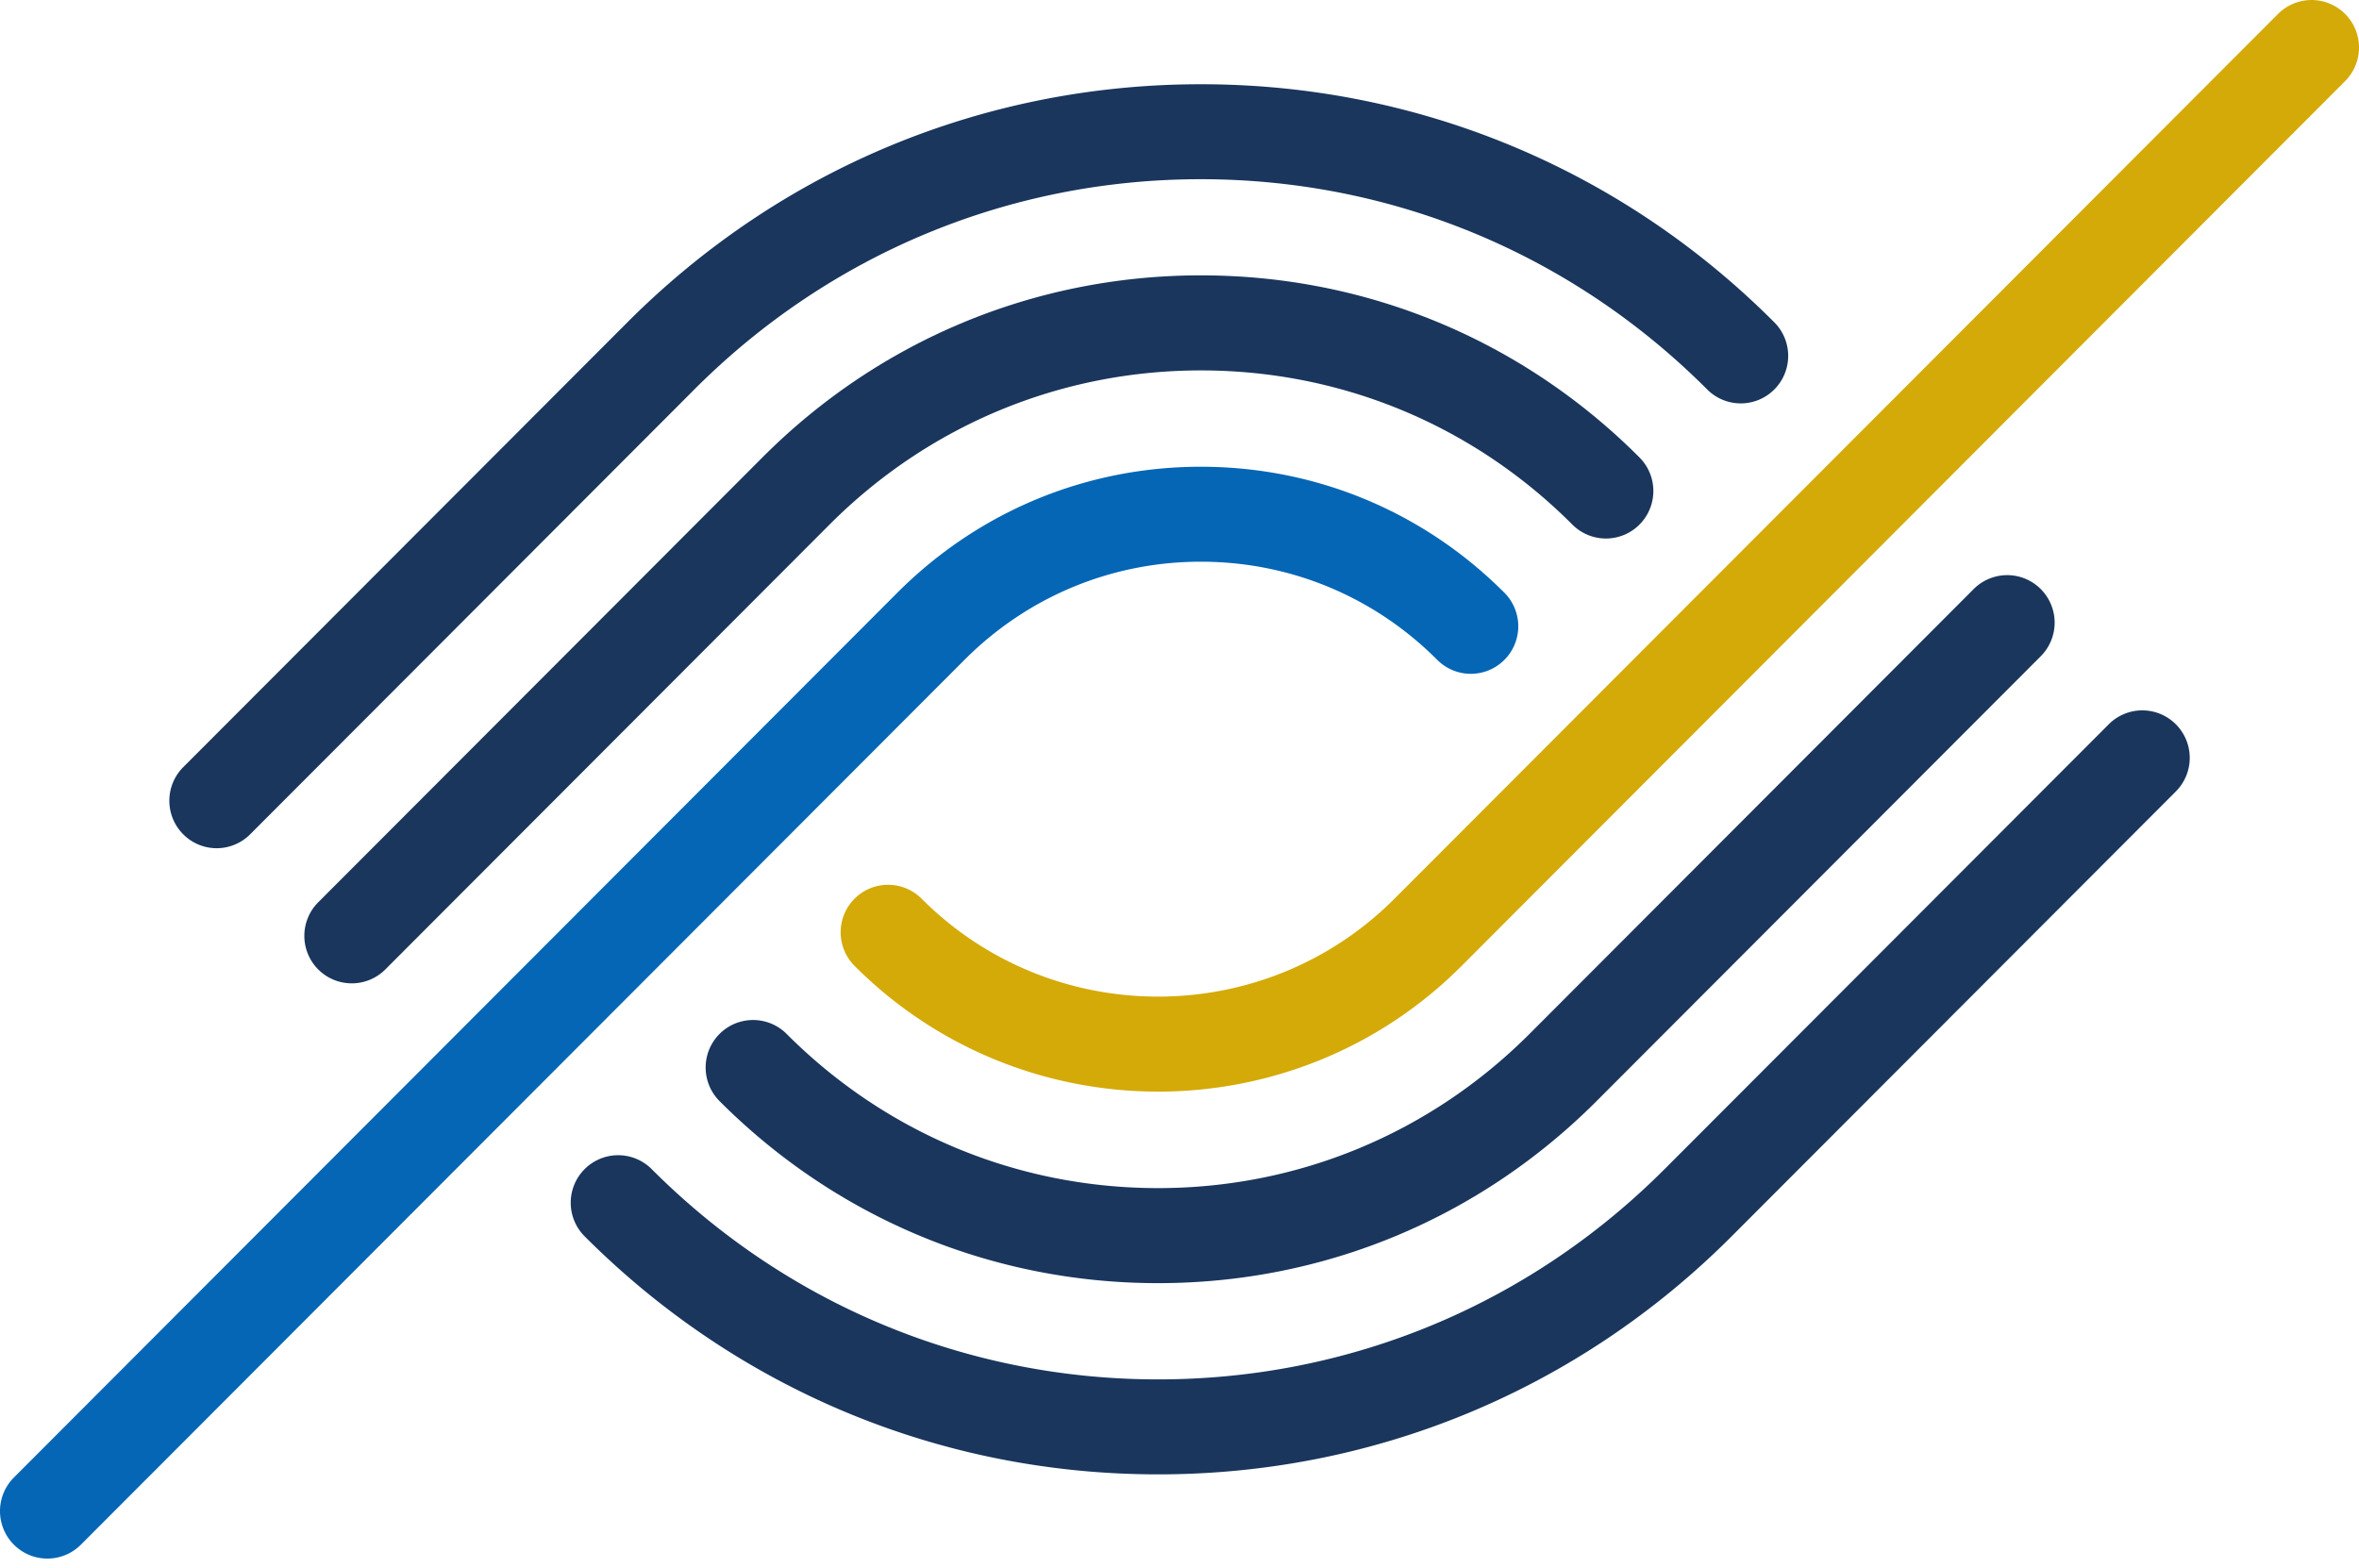
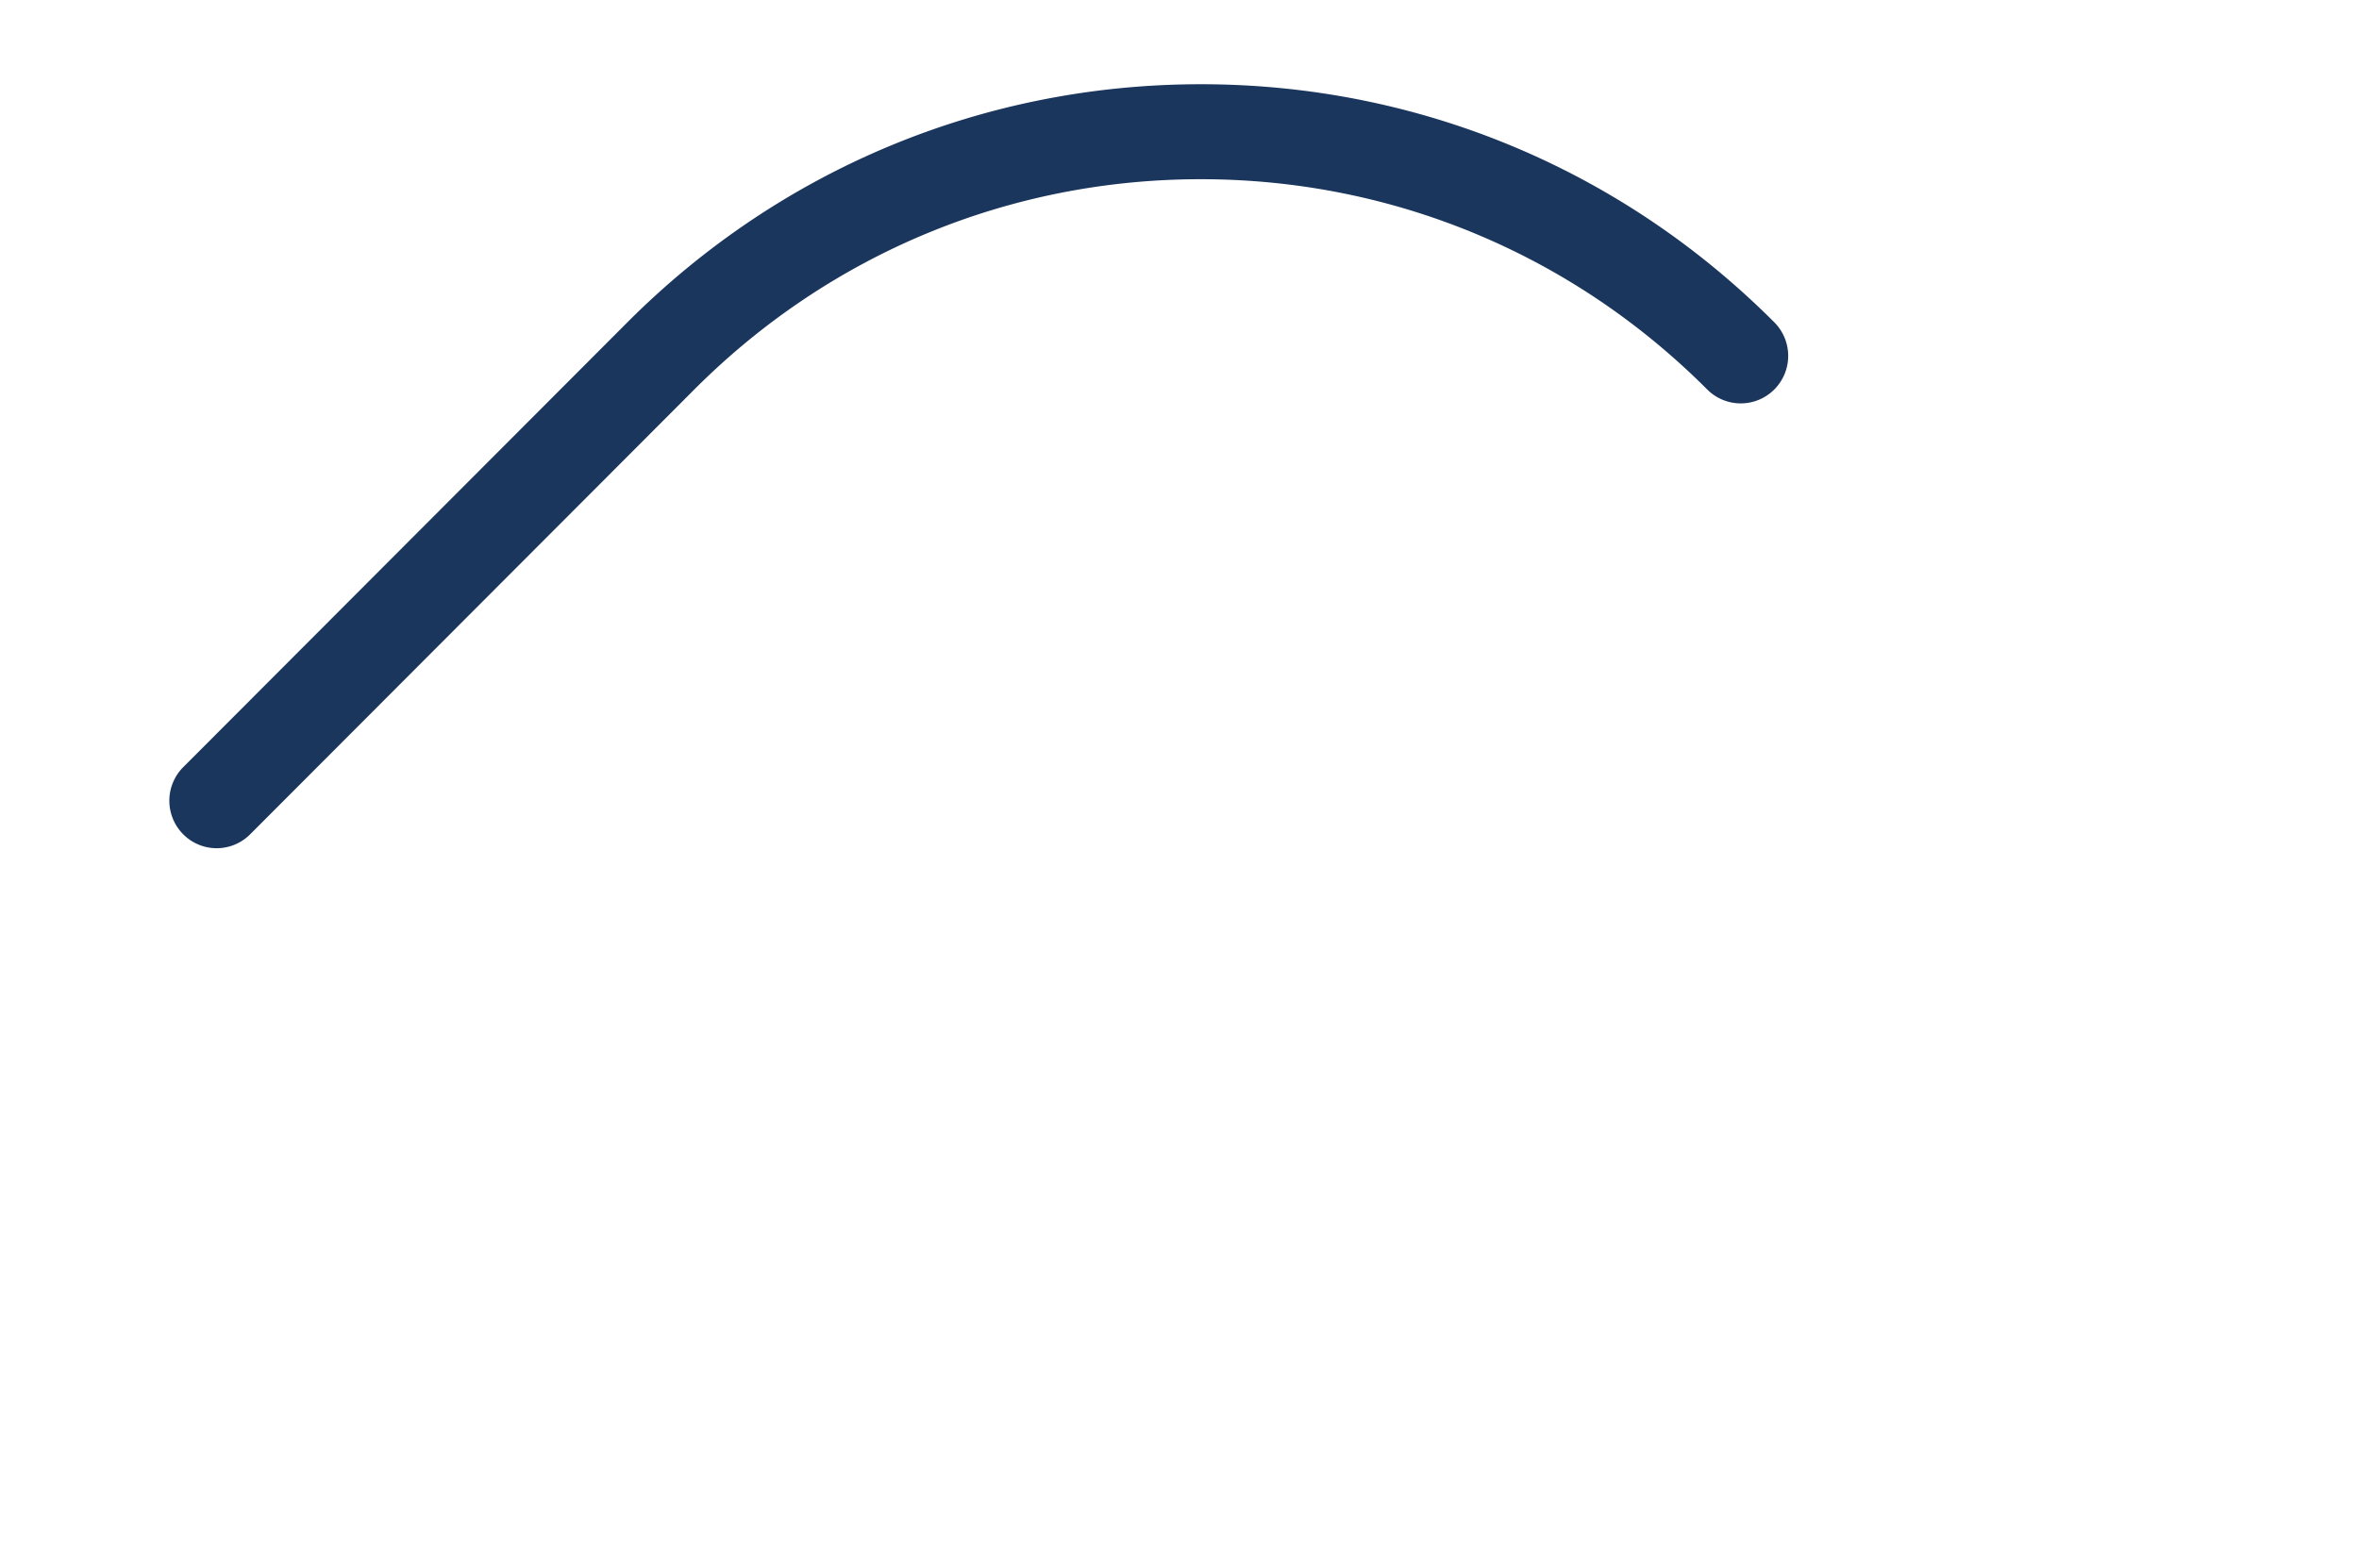
<svg xmlns="http://www.w3.org/2000/svg" fill="none" viewBox="0 0 188 125">
  <path fill="#1a365d" d="M17.273 67.61c-.97 0-1.935-.372-2.67-1.108a3.79 3.79 0 0 1 0-5.354l35.4-35.459C62.218 13.453 78.45 6.714 95.703 6.714c17.257 0 33.484 6.74 45.699 18.975a3.79 3.79 0 0 1 0 5.355 3.775 3.775 0 0 1-5.346 0c-10.793-10.811-25.125-16.76-40.36-16.76-15.236 0-29.568 5.949-40.361 16.76l-35.4 35.458a3.77 3.77 0 0 1-2.669 1.108" />
-   <path fill="#1a365d" d="M28.032 78.38c-.97 0-1.934-.371-2.67-1.107a3.79 3.79 0 0 1 0-5.355l35.4-35.458c9.336-9.36 21.754-14.512 34.947-14.512s25.604 5.153 34.947 14.512a3.79 3.79 0 0 1 0 5.355 3.776 3.776 0 0 1-5.346 0c-7.914-7.928-18.424-12.29-29.601-12.29s-21.687 4.362-29.601 12.29l-35.4 35.458a3.77 3.77 0 0 1-2.669 1.107" />
-   <path fill="#0466b5" d="M3.777 124.231c-.97 0-1.935-.371-2.67-1.107a3.79 3.79 0 0 1 0-5.355l70.407-70.525c6.465-6.476 15.054-10.041 24.188-10.041 9.135 0 17.723 3.565 24.188 10.04a3.79 3.79 0 0 1 0 5.356 3.775 3.775 0 0 1-5.346 0c-5.035-5.045-11.73-7.827-18.842-7.827S81.896 47.554 76.86 52.6L6.446 123.124a3.77 3.77 0 0 1-2.67 1.107" />
-   <path fill="#1a365d" d="M92.291 117.519c-17.258 0-33.484-6.739-45.7-18.975a3.79 3.79 0 0 1 0-5.355 3.775 3.775 0 0 1 5.346 0c10.786 10.804 25.125 16.76 40.36 16.76 15.236 0 29.568-5.949 40.361-16.76l35.399-35.458a3.776 3.776 0 0 1 5.346 0 3.79 3.79 0 0 1 0 5.355l-35.399 35.458c-12.215 12.236-28.448 18.975-45.7 18.975" />
-   <path fill="#1a365d" d="M92.291 102.278c-13.193 0-25.604-5.152-34.947-14.511a3.79 3.79 0 0 1 0-5.355 3.775 3.775 0 0 1 5.346 0c7.914 7.927 18.424 12.29 29.601 12.29s21.687-4.37 29.601-12.29l35.399-35.459a3.775 3.775 0 0 1 5.346 0 3.79 3.79 0 0 1 0 5.355l-35.399 35.459c-9.343 9.359-21.754 14.511-34.947 14.511" />
-   <path fill="#d4aa08" d="M92.291 87.01c-8.757 0-17.52-3.343-24.188-10.021a3.79 3.79 0 0 1 0-5.355 3.775 3.775 0 0 1 5.346 0c10.388 10.406 27.296 10.406 37.684 0L181.547 1.11a3.776 3.776 0 0 1 5.346 0 3.79 3.79 0 0 1 0 5.355l-70.407 70.525c-6.667 6.678-15.424 10.021-24.188 10.021" />
</svg>